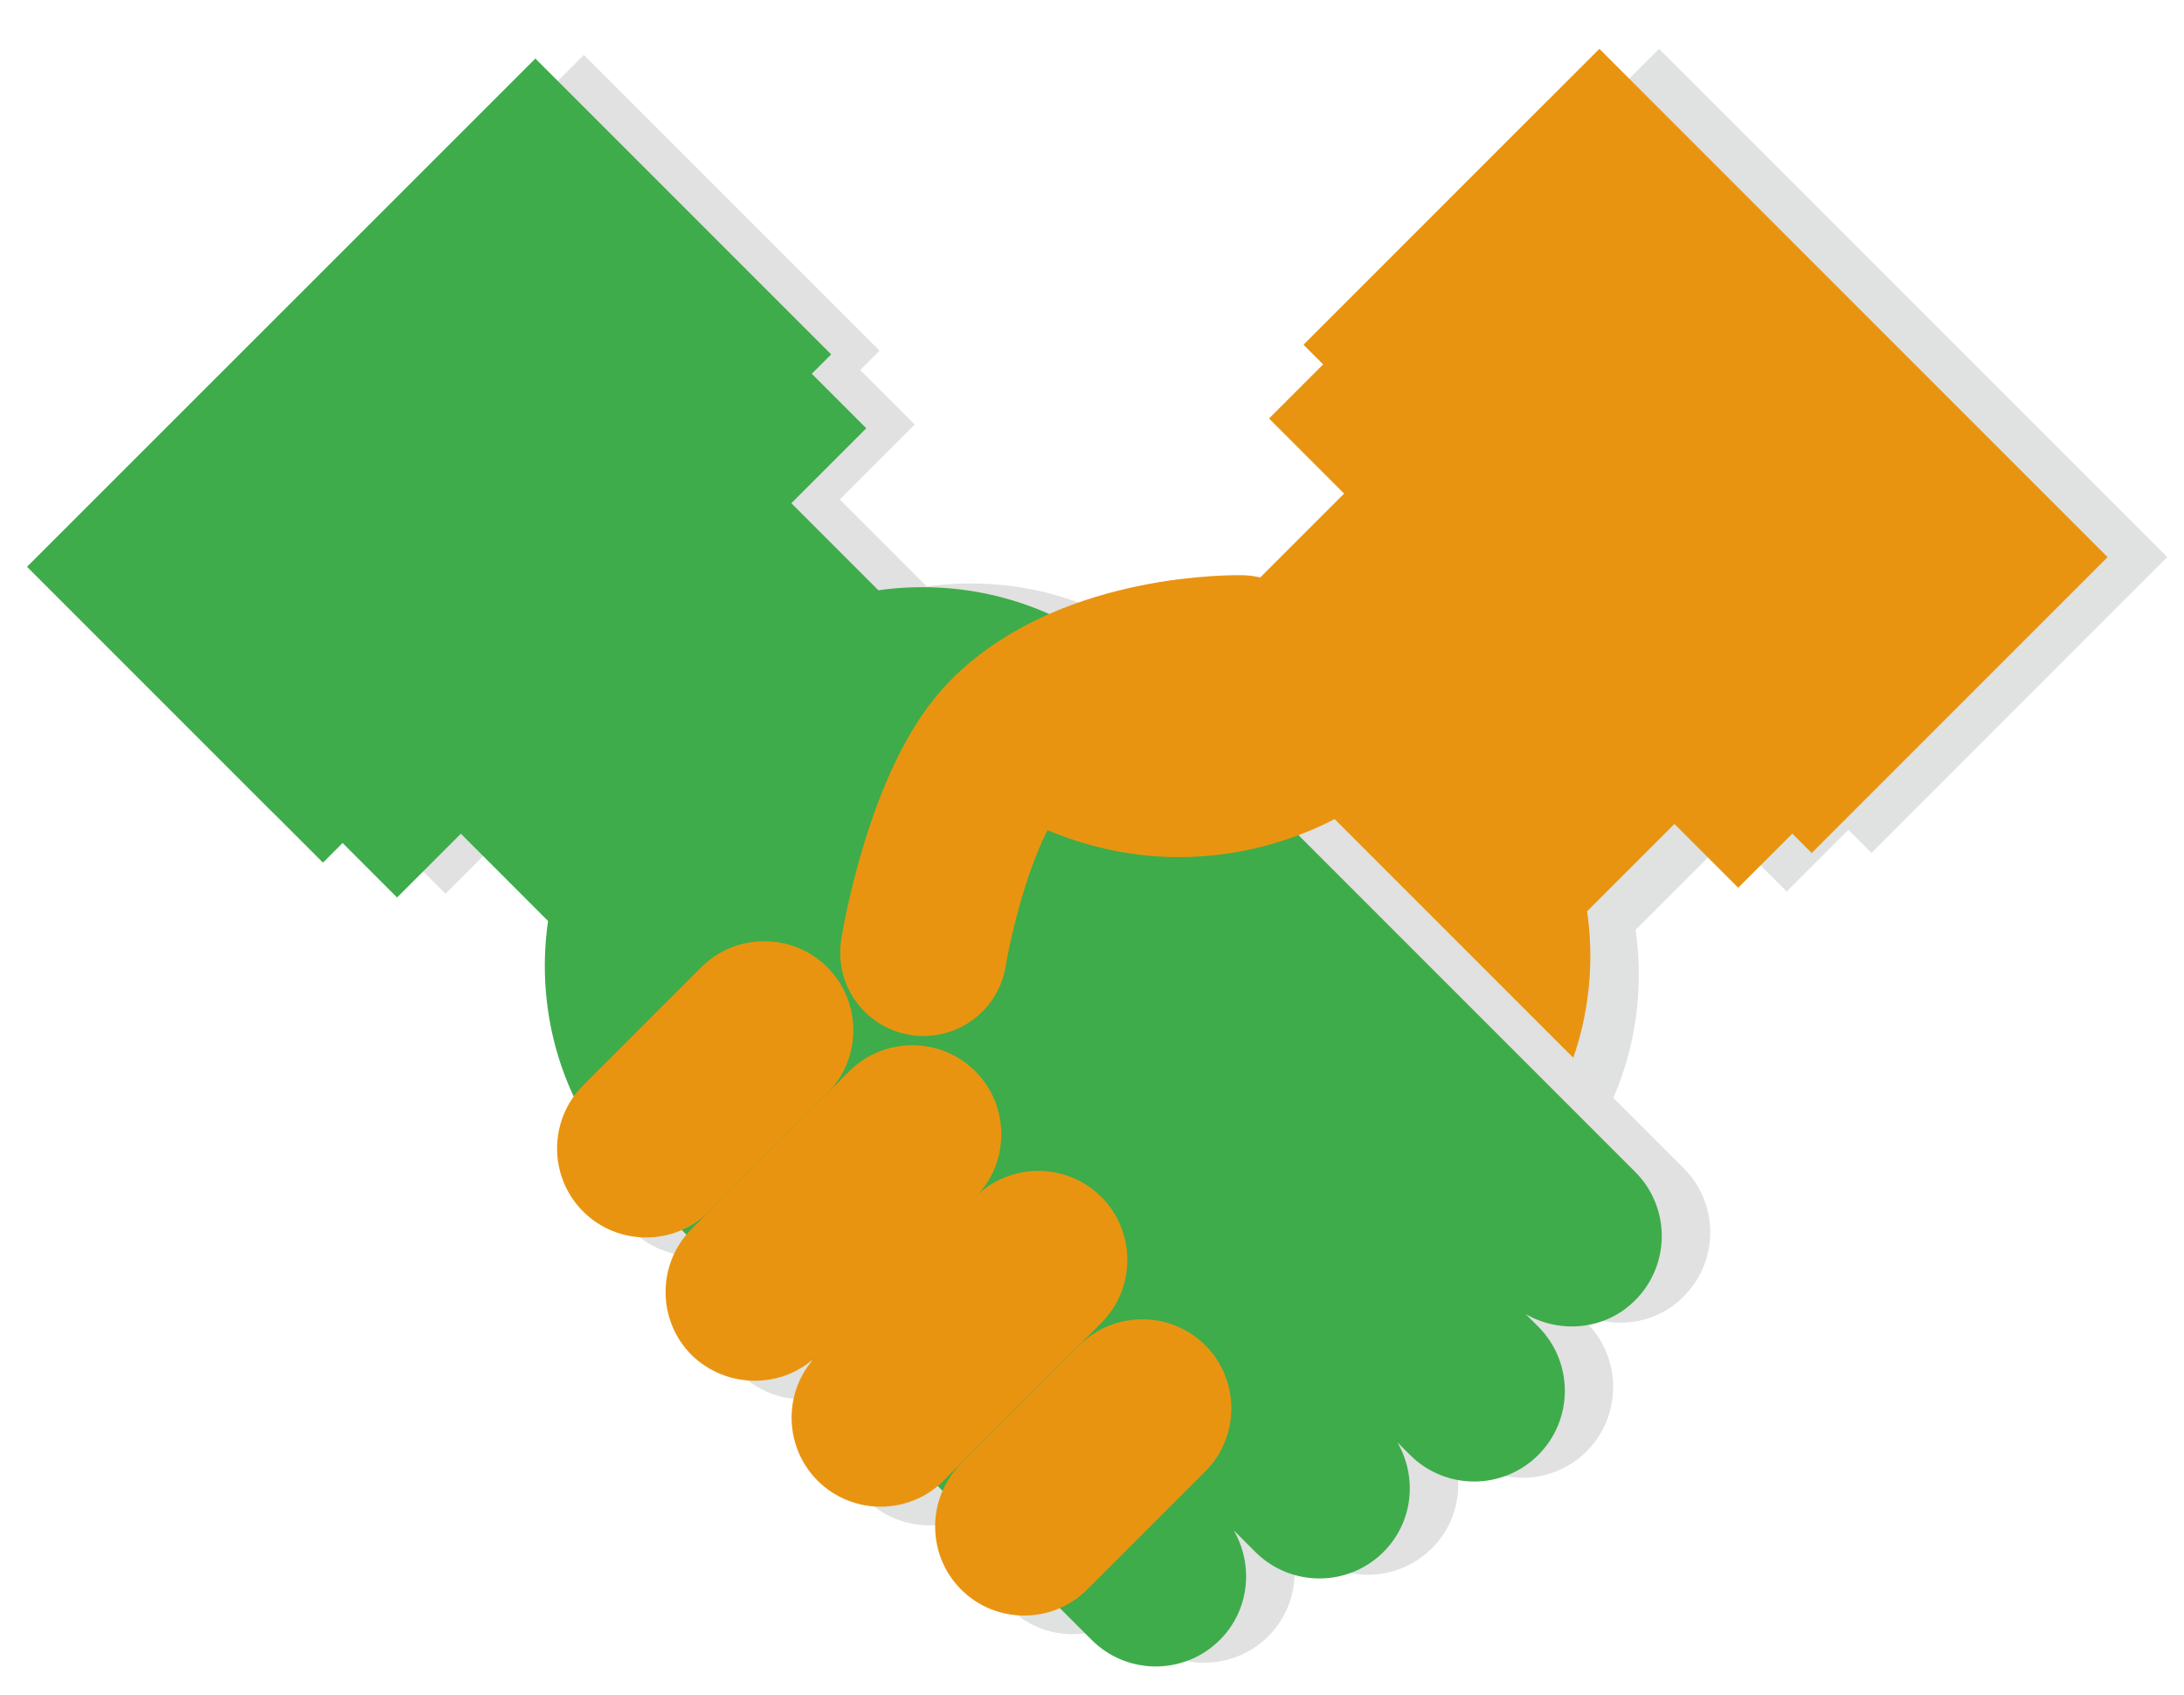
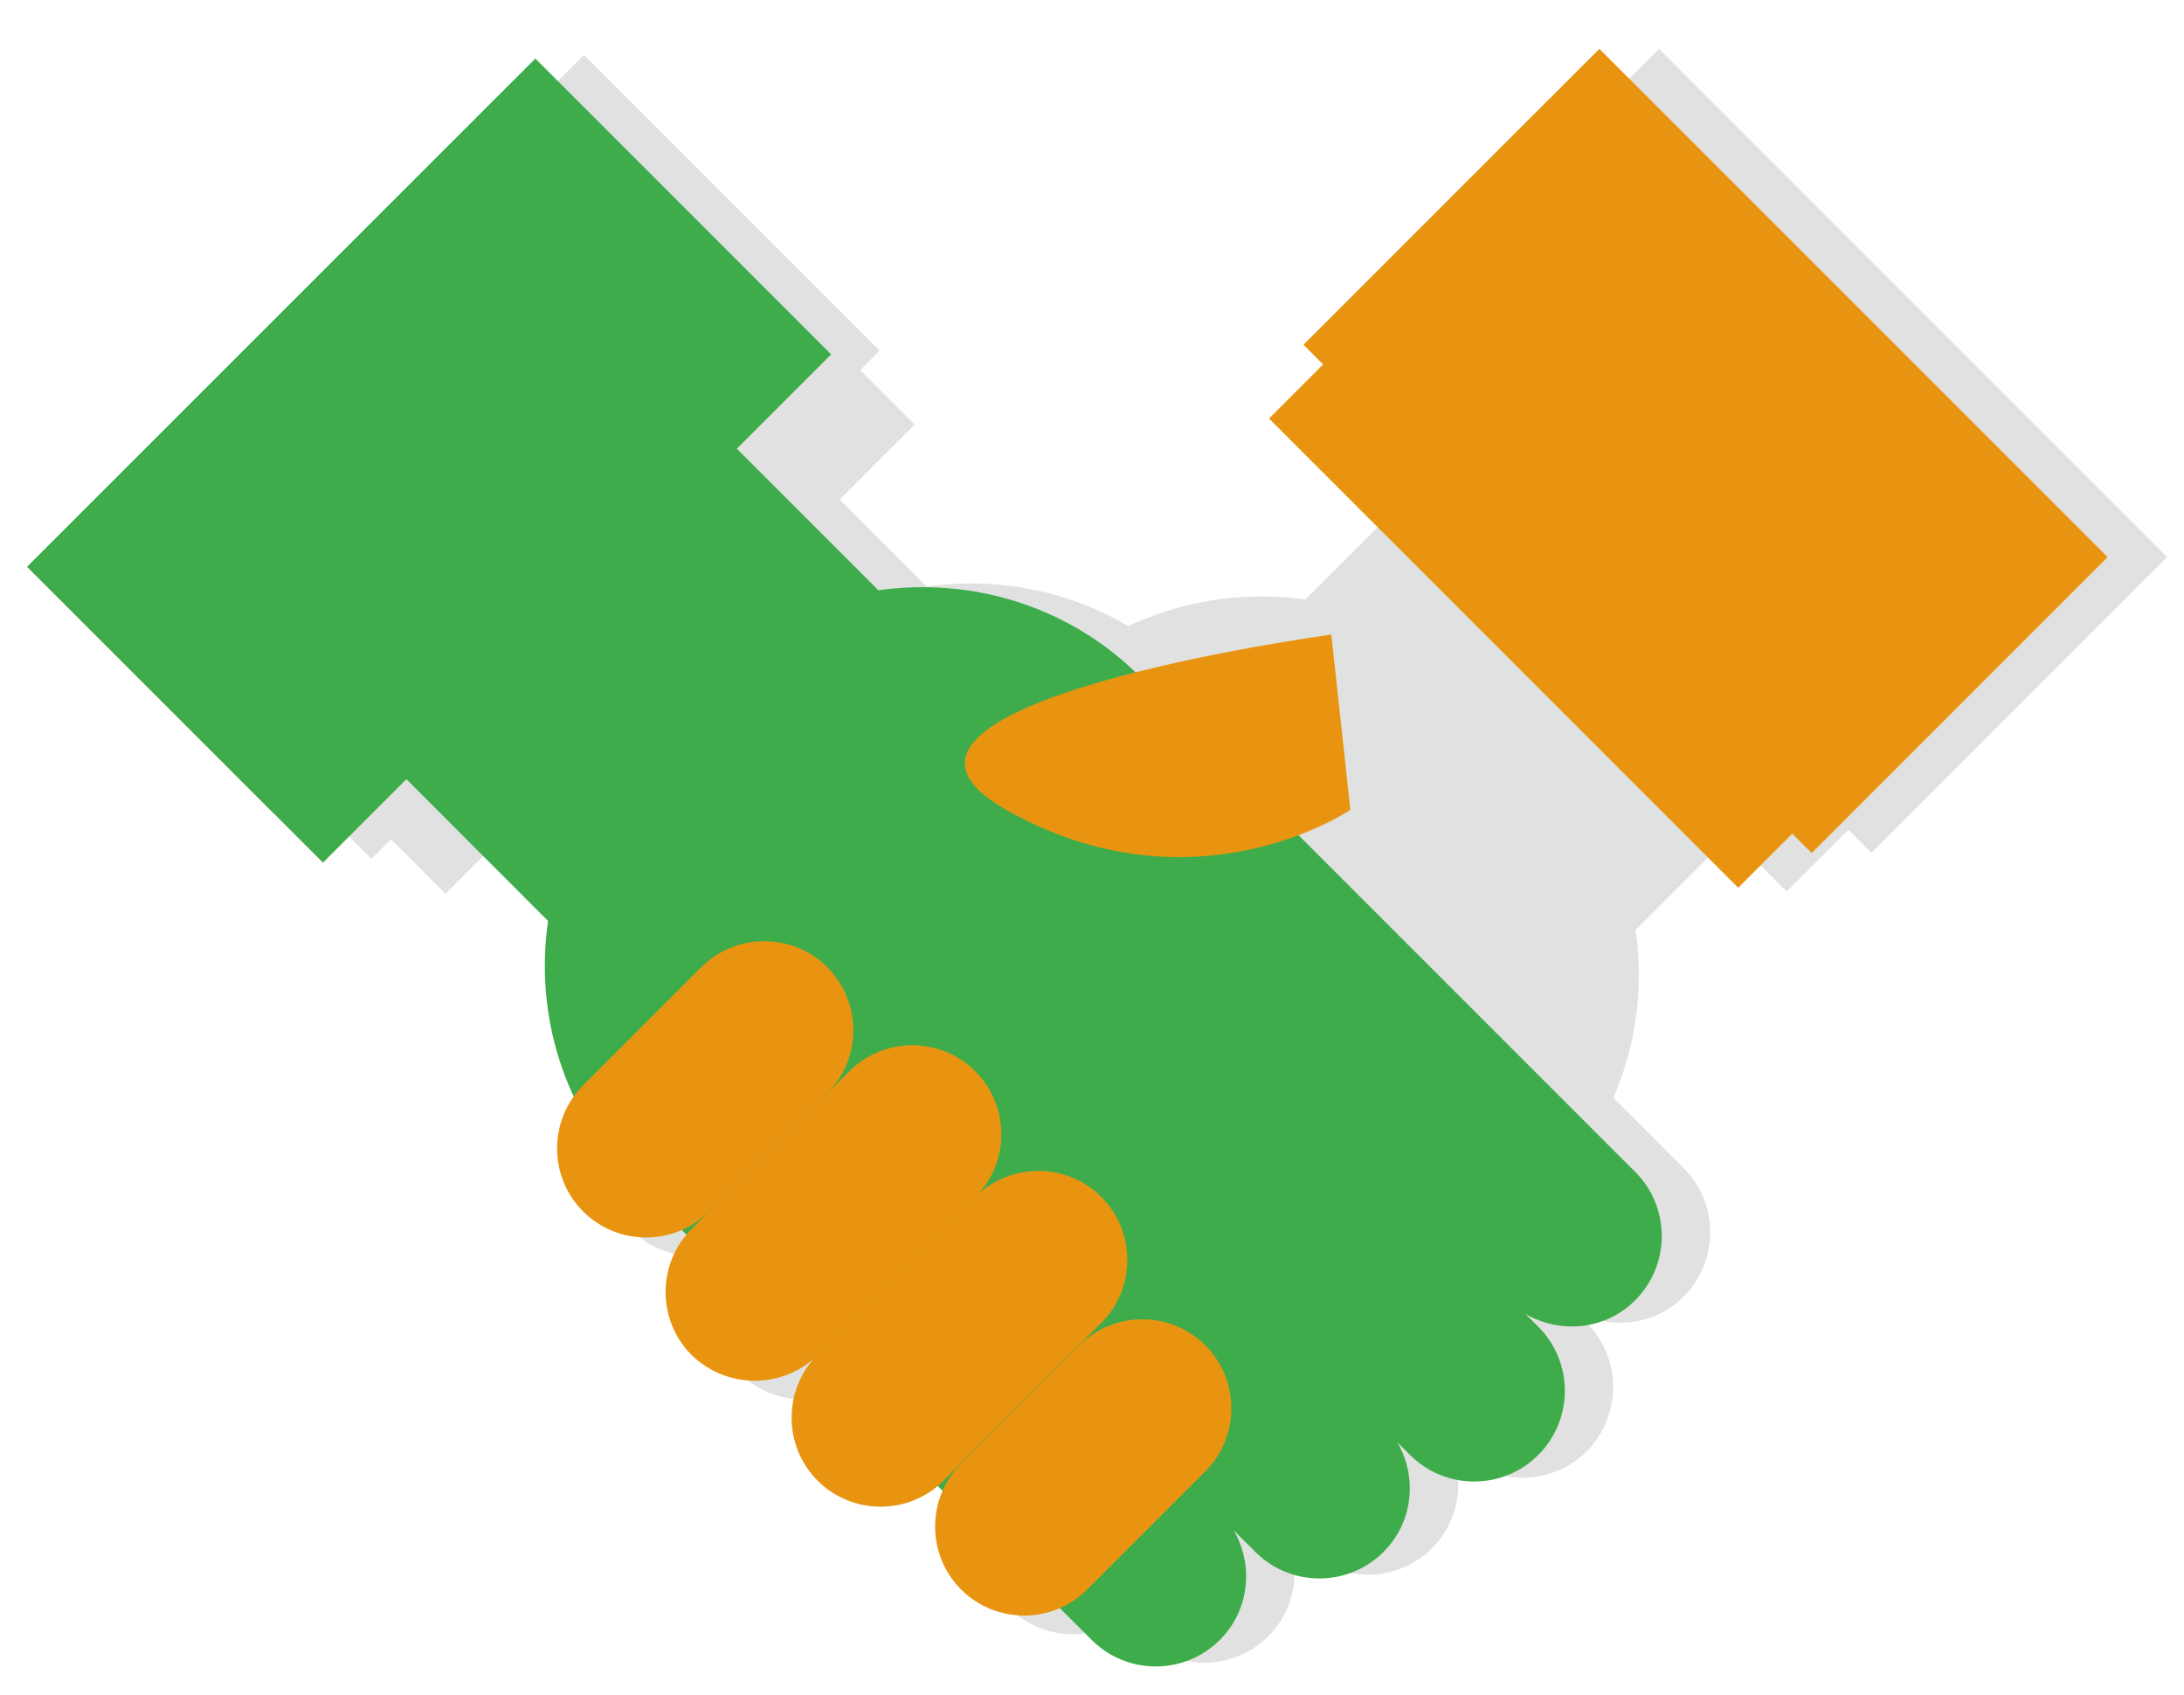
<svg xmlns="http://www.w3.org/2000/svg" version="1.1" id="shakehand" x="0px" y="0px" viewBox="0 0 585.8 454.6" style="enable-background:new 0 0 585.8 454.6;" xml:space="preserve">
  <style type="text/css">
	.st0{fill:#E0E1E1;}
	.st1{fill:#E99411;}
	.st2{fill:#E0E1E0;}
	.st3{fill:#3EAC4A;}
	.st4{fill:none;stroke:#E99411;stroke-width:44.688;stroke-linecap:round;stroke-linejoin:round;stroke-miterlimit:10;}
</style>
  <path class="st0" d="M248.3,215.6l23-23l8.7-8.7c19-19,45.2-26.6,70.1-23.1L455.4,55.5l88.6,88.6L438.7,249.4  c3.6,24.9-4,51.1-23.1,70.1l-8.7,8.7l-23,23l-24.6,24.6c-44.8-44.8-91.3-91.3-135.6-135.6L248.3,215.6z" />
  <rect x="343.2" y="137.9" transform="matrix(0.707 0.707 -0.707 0.707 239.978 -258.641)" class="st0" width="178" height="44.9" />
  <rect x="377.1" y="64.9" transform="matrix(0.707 0.707 -0.707 0.707 224.268 -299.395)" class="st0" width="192.8" height="112.2" />
  <path class="st0" d="M203.2,329.9l31.7-31.7c9.3-9.3,9.3-24.5,0-33.8l0,0c-9.3-9.3-24.5-9.3-33.8,0l-31.7,31.7  c-9.3,9.3-9.3,24.5,0,33.8l0,0C178.7,339.2,193.9,339.2,203.2,329.9z" />
  <path class="st0" d="M232.3,368.4l42.3-42.3c9.3-9.3,9.3-24.5,0-33.8l0,0c-9.3-9.3-24.5-9.3-33.8,0l-42.3,42.3  c-9.3,9.3-9.3,24.5,0,33.8l0,0C207.9,377.6,223.1,377.6,232.3,368.4z" />
-   <path class="st0" d="M266.1,402.1l42.3-42.3c9.3-9.3,9.3-24.5,0-33.8l0,0c-9.3-9.3-24.5-9.3-33.8,0l-42.3,42.3  c-9.3,9.3-9.3,24.5,0,33.8l0,0C241.6,411.4,256.8,411.4,266.1,402.1z" />
+   <path class="st0" d="M266.1,402.1l42.3-42.3c9.3-9.3,9.3-24.5,0-33.8l0,0l-42.3,42.3  c-9.3,9.3-9.3,24.5,0,33.8l0,0C241.6,411.4,256.8,411.4,266.1,402.1z" />
  <path class="st0" d="M304.6,431.3l31.7-31.7c9.3-9.3,9.3-24.5,0-33.8l0,0c-9.3-9.3-24.5-9.3-33.8,0l-31.7,31.7  c-9.3,9.3-9.3,24.5,0,33.8l0,0C280.1,440.6,295.3,440.6,304.6,431.3z" />
-   <path class="st1" d="M235.3,210.6l23-23l8.7-8.7c19-19,45.2-26.6,70.1-23.1L442.4,50.5l88.6,88.6L425.7,244.4  c3.6,24.9-4,51.1-23.1,70.1l-8.7,8.7l-23,23l-24.6,24.6c-44.8-44.8-91.3-91.3-135.6-135.6L235.3,210.6z" />
  <g>
    <rect x="330.2" y="136.9" transform="matrix(0.707 0.707 -0.707 0.707 235.463 -249.74)" class="st1" width="178" height="44.9" />
    <rect x="361.1" y="64.9" transform="matrix(0.707 0.707 -0.707 0.707 219.582 -288.08)" class="st1" width="192.8" height="112.2" />
    <polygon class="st1" points="486,228.8 349.7,92.5 415.6,26.6  " />
  </g>
  <g>
    <path class="st2" d="M350.4,212.1l-23-23l-8.7-8.7c-19-19-45.2-26.6-70.1-23.1L143.3,52l-88.6,88.6L160,246   c-3.6,24.9,4,51.1,23.1,70.1l8.7,8.7l23,23l91,91c9.5,9.5,24.9,9.5,34.4,0l0,0c8-8,9.1-20.1,3.7-29.4l5.8,5.8   c9.5,9.5,24.9,9.5,34.4,0c8-8,9.1-20.1,3.7-29.4l3.4,3.4c9.5,9.5,24.9,9.5,34.4,0c9.4-9.5,9.5-24.9,0-34.4l-3.4-3.4   c9.3,5.4,21.5,4.3,29.4-3.7c9.5-9.5,9.5-24.9,0-34.4L350.4,212.1l0.8-0.8" />
    <rect x="77.5" y="138.4" transform="matrix(-0.707 0.707 -0.707 -0.707 397.986 156.915)" class="st2" width="178" height="44.9" />
    <rect x="31.8" y="66.5" transform="matrix(-0.707 0.707 -0.707 -0.707 305.425 118.575)" class="st2" width="192.8" height="112.2" />
  </g>
  <path class="st3" d="M337.4,213.1l-23-23l-8.7-8.7c-19-19-45.2-26.6-70.1-23.1L130.3,53l-88.6,88.6L147,247  c-3.6,24.9,4,51.1,23.1,70.1l8.7,8.7l23,23l91,91c9.5,9.5,24.9,9.5,34.4,0l0,0c8-8,9.1-20.1,3.7-29.4l5.8,5.8  c9.5,9.5,24.9,9.5,34.4,0c8-8,9.1-20.1,3.7-29.4l3.4,3.4c9.5,9.5,24.9,9.5,34.4,0c9.5-9.5,9.5-24.9,0-34.4l-3.4-3.4  c9.3,5.4,21.5,4.3,29.4-3.7c9.5-9.5,9.5-24.9,0-34.4L337.4,213.1l0.8-0.8" />
  <g>
-     <rect x="64.5" y="139.4" transform="matrix(-0.707 0.707 -0.707 -0.707 376.512 167.811)" class="st3" width="178" height="44.9" />
    <rect x="18.8" y="67.5" transform="matrix(-0.707 0.707 -0.707 -0.707 283.951 129.471)" class="st3" width="192.8" height="112.2" />
    <polygon class="st3" points="143.7,15.7 7.3,152 73.3,218  " />
  </g>
  <path class="st1" d="M190.2,324.9l31.7-31.7c9.3-9.3,9.3-24.5,0-33.8l0,0c-9.3-9.3-24.5-9.3-33.8,0l-31.7,31.7  c-9.3,9.3-9.3,24.5,0,33.8l0,0C165.7,334.2,180.9,334.2,190.2,324.9z" />
  <path class="st1" d="M219.3,363.4l42.3-42.3c9.3-9.3,9.3-24.5,0-33.8l0,0c-9.3-9.3-24.5-9.3-33.8,0l-42.3,42.3  c-9.3,9.3-9.3,24.5,0,33.8l0,0C194.9,372.6,210.1,372.6,219.3,363.4z" />
  <path class="st1" d="M253.1,397.1l42.3-42.3c9.3-9.3,9.3-24.5,0-33.8l0,0c-9.3-9.3-24.5-9.3-33.8,0l-42.3,42.3  c-9.3,9.3-9.3,24.5,0,33.8l0,0C228.6,406.4,243.8,406.4,253.1,397.1z" />
  <path class="st1" d="M291.6,426.3l31.7-31.7c9.3-9.3,9.3-24.5,0-33.8l0,0c-9.3-9.3-24.5-9.3-33.8,0l-31.7,31.7  c-9.3,9.3-9.3,24.5,0,33.8l0,0C267.1,435.6,282.3,435.6,291.6,426.3z" />
-   <path class="st4" d="M332.8,176.6c0,0-39.6-0.8-61.8,21.4c-16.8,16.8-23.3,57.5-23.3,57.5" />
  <path class="st1" d="M362.2,217.2c0,0-41.9,28.5-92.3,0s87.2-47,87.2-47" />
  <g>
</g>
  <g>
</g>
  <g>
</g>
  <g>
</g>
  <g>
</g>
  <g>
</g>
</svg>